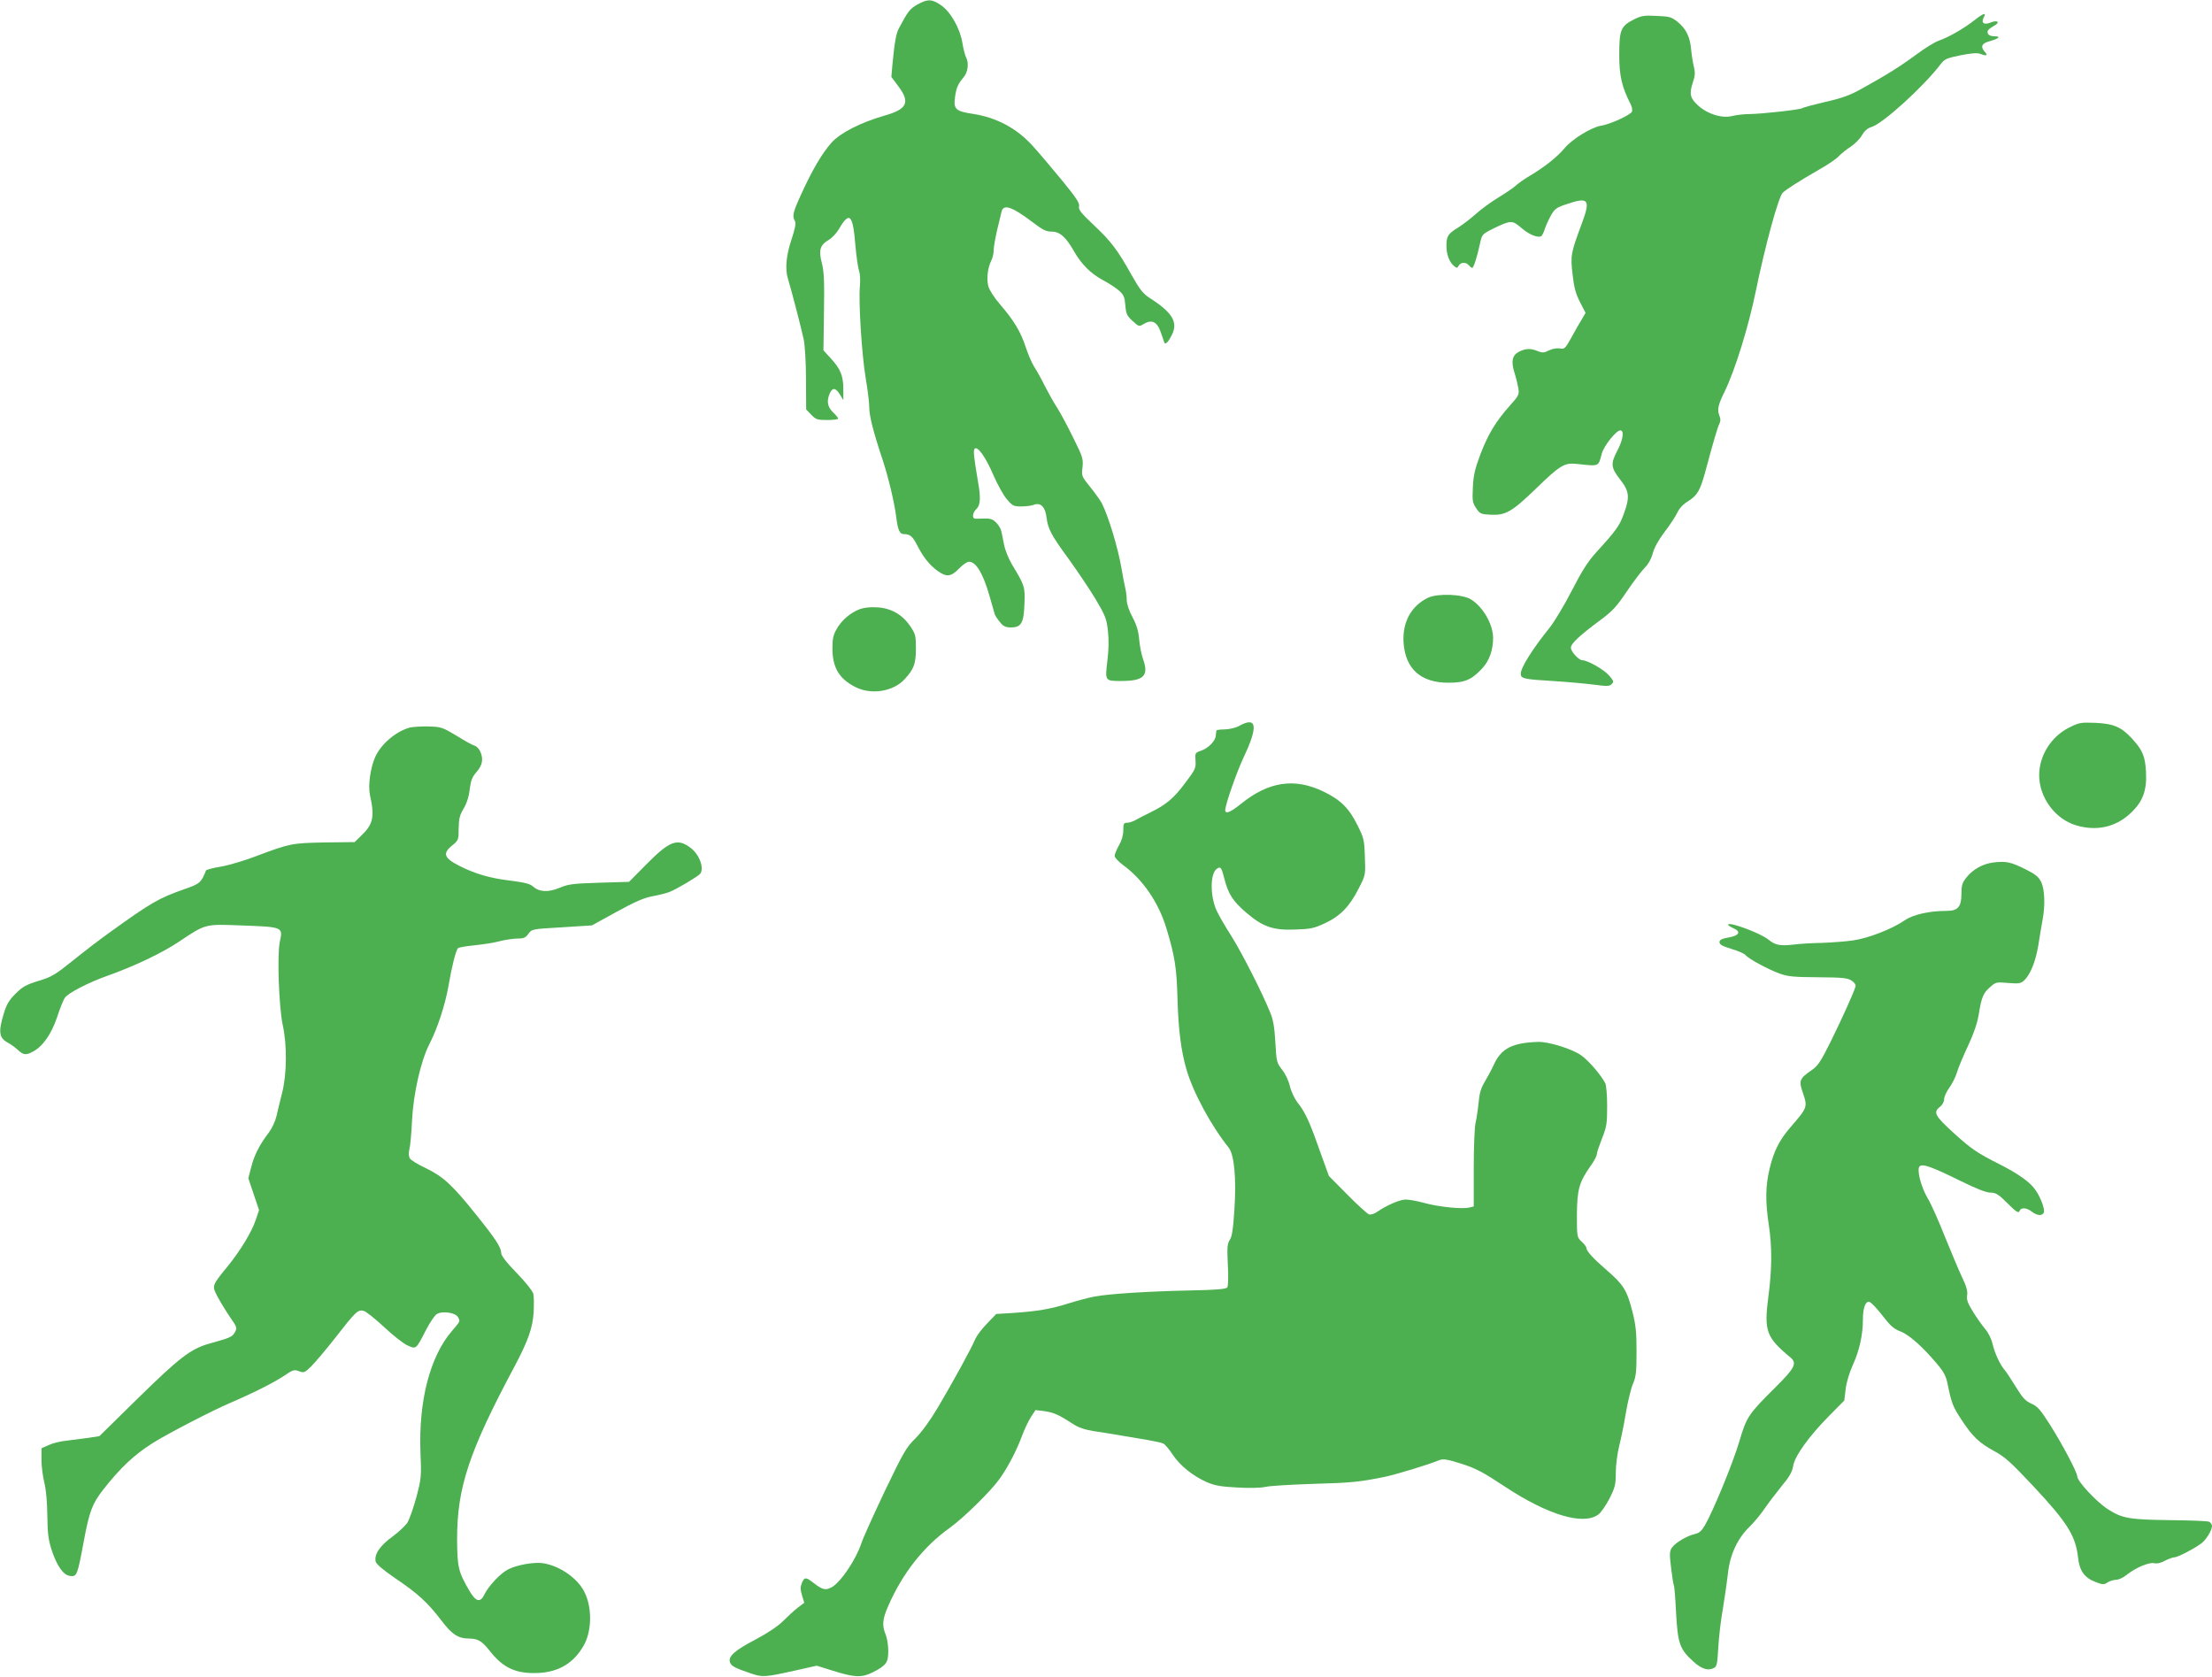
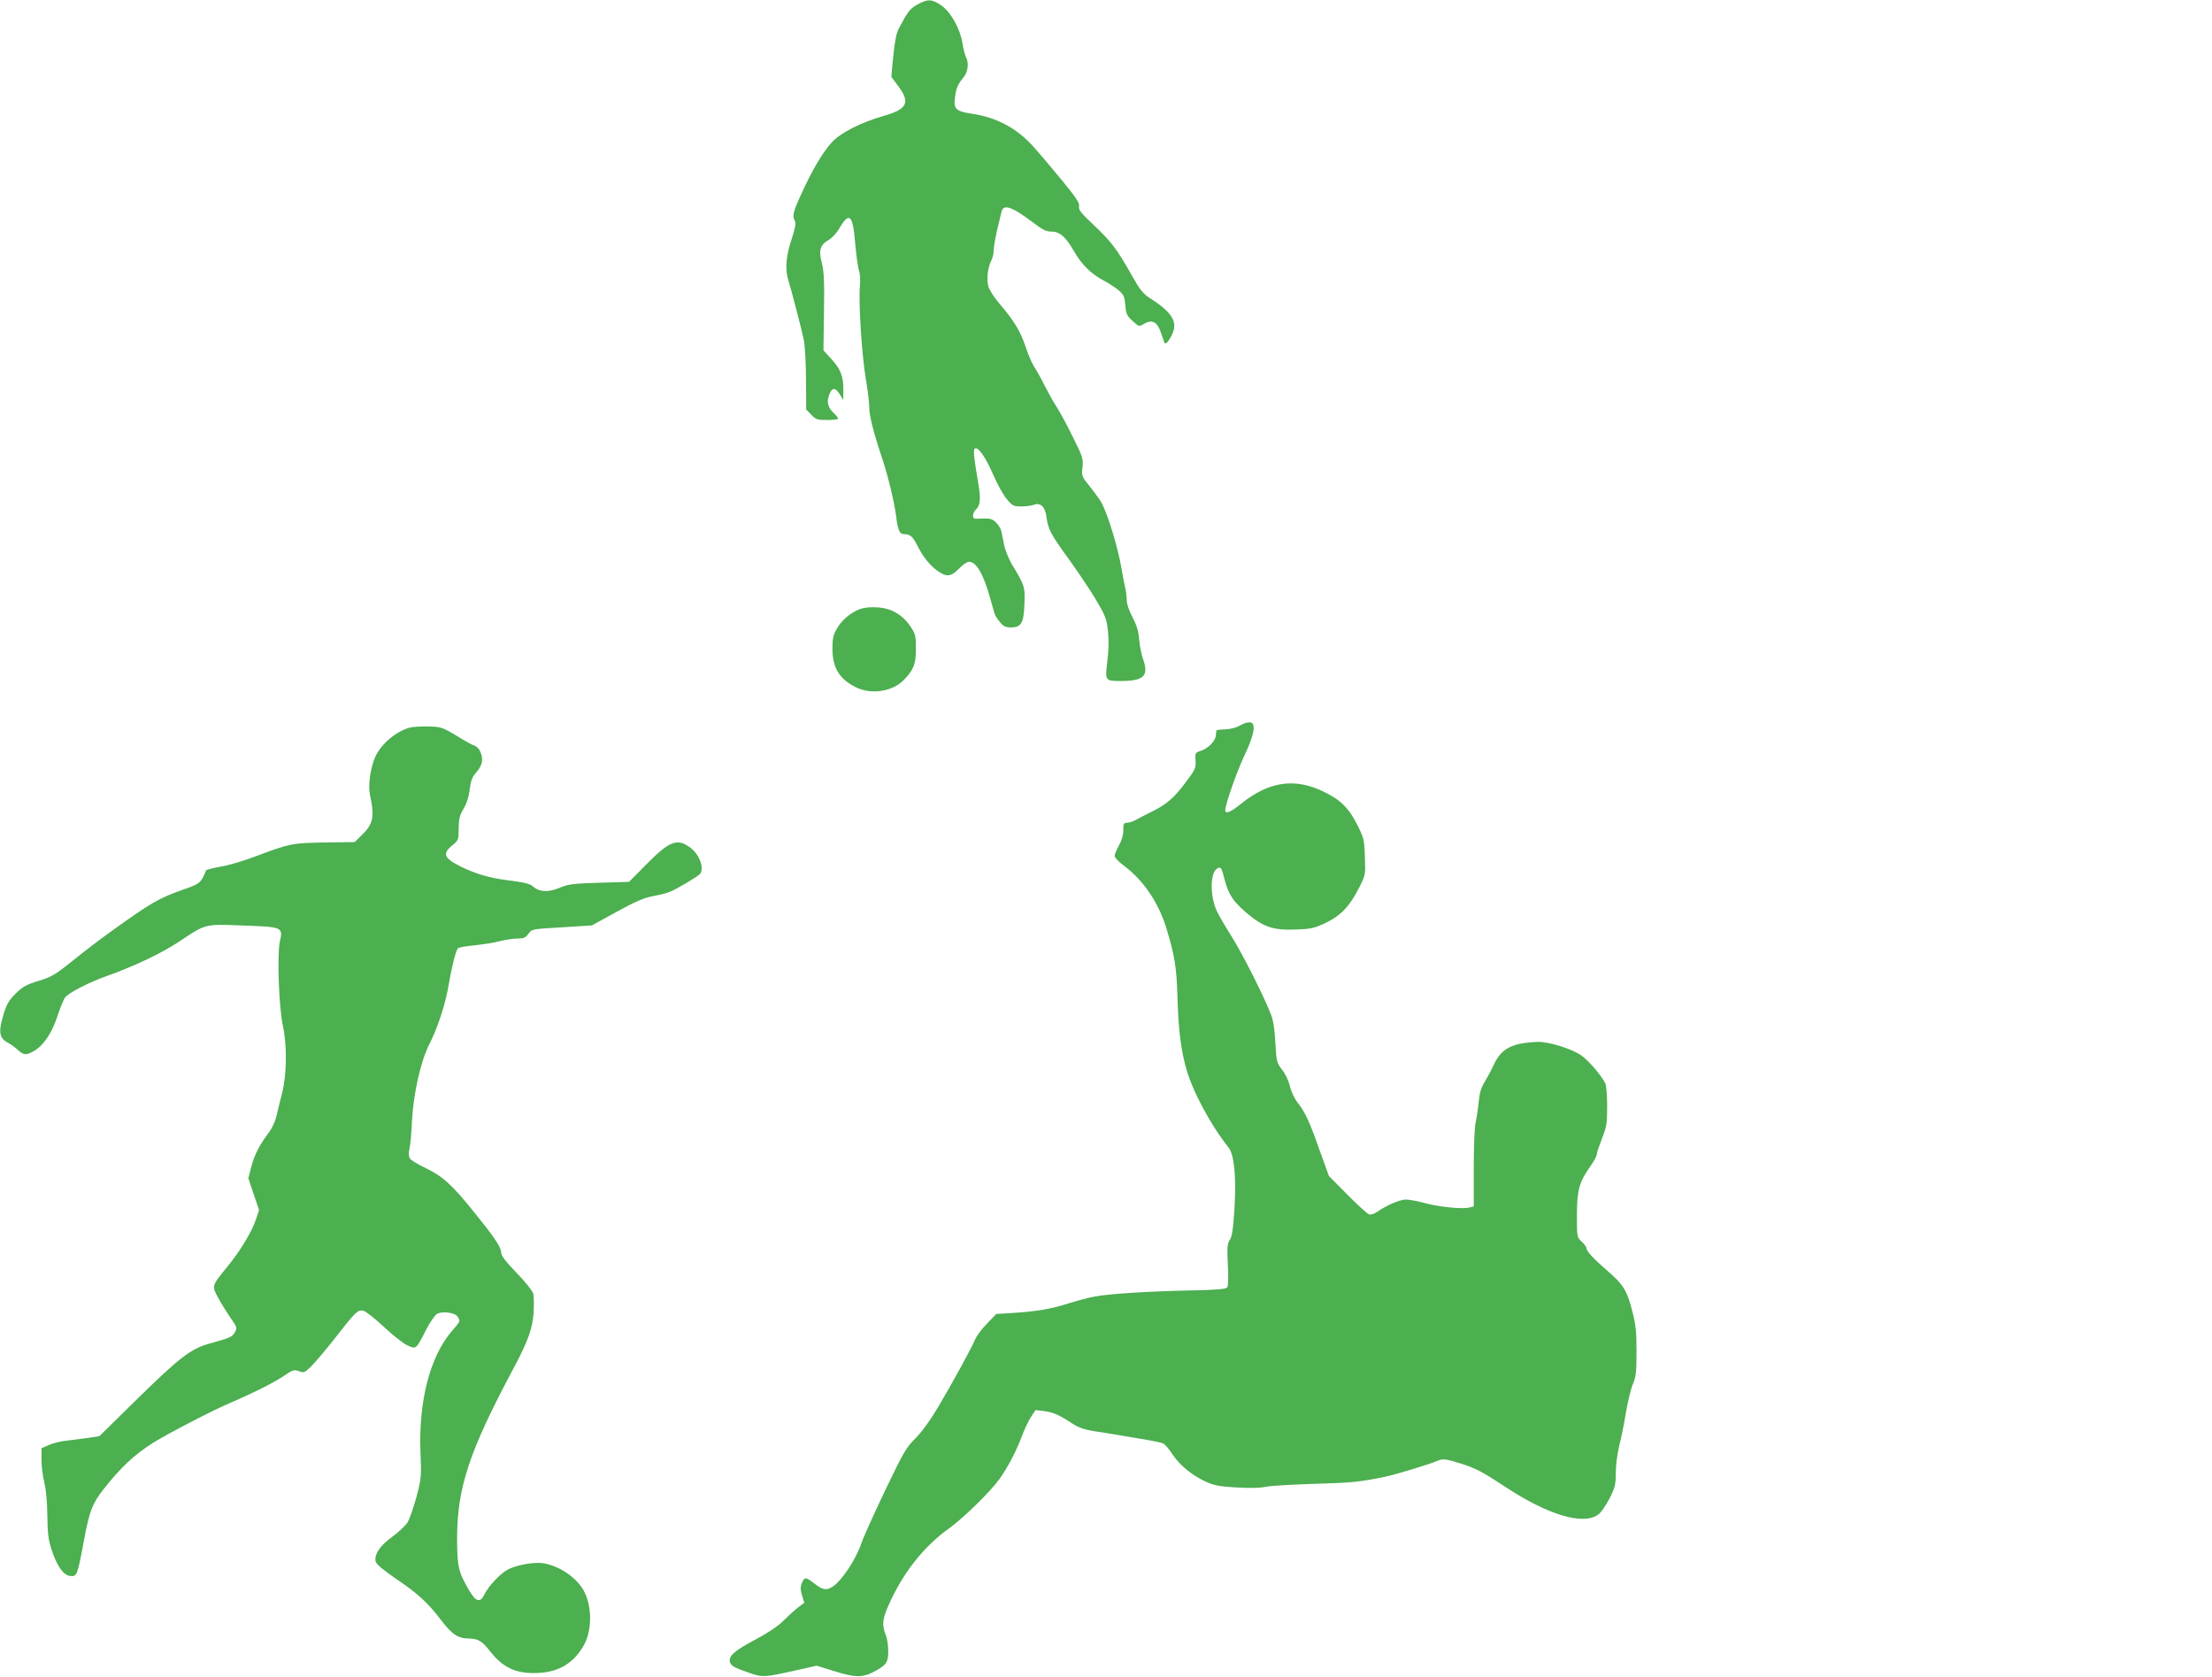
<svg xmlns="http://www.w3.org/2000/svg" version="1.0" width="1280pt" height="970pt" viewBox="0 0 1280 970" preserveAspectRatio="xMidYMid meet">
  <g transform="translate(0,970) scale(0.1,-0.1)" fill="#4caf50" stroke="none">
    <path d="M5309 9674 c-44 -25 -55 -39 -108 -139 -16 -30 -25 -84 -37 -210 l-6 -70 41 -55 c69 -92 51 -132 -81 -169 -139 -40 -256 -100 -307 -157 -54 -61 -111 -158 -173 -294 -50 -109 -55 -129 -38 -159 7 -13 1 -43 -20 -107 -31 -92 -38 -172 -20 -228 19 -62 79 -293 91 -351 7 -34 13 -135 13 -232 l1 -172 29 -30 c27 -28 35 -31 93 -31 35 0 63 4 63 8 0 5 -13 21 -30 37 -32 31 -38 66 -18 110 15 34 34 32 58 -7 l20 -33 0 63 c0 77 -16 117 -72 178 l-43 47 3 222 c3 177 0 234 -12 282 -20 75 -11 105 38 134 19 11 46 39 60 63 61 105 81 87 95 -85 6 -70 16 -139 22 -155 6 -17 8 -54 5 -89 -9 -88 11 -402 34 -536 11 -64 20 -138 20 -165 0 -50 24 -145 79 -309 32 -99 66 -239 77 -325 9 -75 20 -100 43 -100 37 0 52 -13 78 -64 35 -69 71 -114 117 -148 53 -38 78 -36 125 12 21 22 47 40 58 40 41 0 81 -66 119 -198 14 -48 27 -95 30 -105 3 -9 17 -31 31 -47 19 -24 33 -30 62 -30 61 0 75 25 79 135 4 100 2 107 -72 229 -19 32 -40 84 -46 115 -6 31 -13 67 -16 79 -3 13 -16 35 -30 49 -19 19 -34 24 -67 23 -23 -1 -48 -1 -54 -1 -20 2 -15 36 7 56 23 21 26 66 10 154 -25 148 -29 186 -20 195 17 17 64 -49 108 -152 24 -55 59 -119 79 -141 32 -38 39 -41 83 -41 27 0 60 4 74 10 38 14 65 -13 72 -75 9 -67 27 -101 131 -243 48 -67 117 -169 152 -227 57 -96 64 -114 72 -183 6 -52 5 -109 -3 -175 -14 -116 -14 -117 77 -117 133 0 164 29 130 125 -10 27 -20 79 -23 115 -4 48 -14 82 -38 128 -21 39 -34 78 -34 100 0 20 -4 53 -9 72 -5 19 -14 69 -21 110 -21 122 -76 304 -115 380 -8 15 -38 57 -66 92 -50 62 -51 64 -45 114 5 48 2 60 -53 170 -32 66 -74 144 -93 174 -20 30 -52 88 -73 129 -20 41 -48 90 -61 110 -13 20 -35 71 -49 114 -29 88 -67 152 -149 247 -32 37 -61 82 -67 104 -11 42 -4 106 17 148 8 15 14 42 14 60 0 18 9 68 19 113 11 44 22 92 26 108 10 49 59 33 181 -59 58 -44 77 -54 110 -54 46 0 82 -31 129 -114 42 -74 97 -129 166 -166 33 -17 75 -45 94 -61 28 -25 33 -37 37 -86 4 -49 9 -60 42 -90 36 -33 37 -34 65 -17 45 27 76 13 96 -43 10 -27 19 -54 21 -61 6 -20 22 -5 45 40 37 73 4 129 -125 212 -41 26 -59 48 -108 135 -83 148 -119 195 -220 290 -74 70 -88 88 -84 107 5 18 -15 48 -99 151 -58 70 -131 157 -163 192 -95 108 -215 172 -357 193 -94 14 -108 28 -99 93 7 56 16 77 50 118 26 31 32 84 13 118 -5 11 -15 48 -20 81 -14 84 -68 180 -124 218 -53 36 -76 37 -136 4z" />
-     <path d="M11424 9582 c-60 -47 -147 -97 -204 -117 -24 -8 -82 -44 -129 -79 -93 -69 -175 -120 -314 -197 -69 -39 -114 -56 -212 -78 -68 -16 -129 -32 -136 -37 -16 -9 -231 -33 -307 -34 -29 0 -73 -5 -98 -11 -59 -15 -141 10 -196 59 -48 43 -54 68 -33 132 14 41 15 60 7 93 -6 23 -13 68 -16 100 -6 73 -30 122 -79 161 -35 28 -47 31 -121 34 -73 4 -89 1 -134 -22 -73 -37 -82 -60 -82 -204 0 -121 15 -185 65 -283 8 -15 12 -35 9 -44 -8 -20 -124 -73 -178 -82 -57 -9 -169 -78 -212 -130 -41 -50 -120 -112 -203 -161 -31 -18 -67 -44 -81 -57 -14 -13 -59 -43 -100 -68 -41 -25 -100 -68 -130 -95 -30 -27 -75 -61 -100 -77 -61 -37 -70 -51 -70 -107 0 -51 17 -95 45 -118 15 -12 18 -12 26 3 12 21 42 22 59 2 7 -8 15 -15 19 -15 8 0 28 62 45 140 12 54 12 55 76 87 103 50 110 50 163 5 44 -39 96 -60 116 -48 5 4 15 23 21 44 7 20 23 55 36 78 20 35 32 44 87 62 131 45 143 29 89 -115 -62 -167 -65 -181 -52 -291 8 -75 18 -111 43 -160 l32 -62 -22 -38 c-13 -20 -40 -68 -60 -105 -35 -63 -40 -68 -66 -63 -16 3 -42 -1 -63 -11 -30 -15 -39 -15 -67 -4 -40 17 -70 15 -107 -4 -39 -20 -47 -55 -27 -119 9 -28 19 -69 23 -91 6 -38 3 -44 -50 -103 -81 -91 -125 -164 -170 -282 -32 -85 -40 -122 -43 -190 -4 -77 -2 -89 19 -120 22 -33 27 -35 85 -38 86 -4 122 17 262 152 138 134 164 150 235 142 133 -14 124 -18 145 60 12 44 83 134 107 134 24 0 16 -54 -16 -115 -41 -78 -39 -100 15 -169 54 -69 57 -102 21 -200 -24 -67 -43 -94 -157 -219 -50 -55 -84 -108 -144 -225 -43 -84 -101 -180 -129 -215 -99 -123 -166 -230 -166 -265 0 -28 18 -32 185 -42 83 -5 190 -15 238 -21 76 -10 90 -10 103 3 14 14 12 19 -16 51 -30 34 -123 87 -153 87 -21 0 -67 50 -67 73 0 23 50 70 170 159 72 53 95 79 155 168 39 58 86 119 104 137 20 20 37 51 45 82 8 31 33 77 68 123 31 40 64 91 74 112 12 26 34 49 65 68 52 33 68 62 98 173 42 157 71 257 81 275 7 13 7 28 -1 46 -13 35 -7 62 31 139 61 126 138 375 180 580 55 267 131 545 156 570 21 20 95 67 209 133 50 28 102 63 115 78 14 15 45 40 69 55 24 16 54 46 65 66 15 26 32 41 55 48 66 19 302 234 401 364 22 29 35 35 114 51 61 12 97 15 113 9 37 -14 48 -11 30 9 -28 30 -21 50 21 62 58 16 74 30 34 30 -21 0 -35 6 -39 16 -6 16 0 24 44 50 28 18 7 28 -27 14 -39 -16 -58 -3 -41 29 17 31 0 26 -55 -17z" />
-     <path d="M8264 6242 c-98 -47 -150 -142 -142 -261 11 -152 100 -231 260 -231 94 0 134 17 195 83 41 44 63 106 63 176 0 78 -58 180 -128 223 -50 31 -191 36 -248 10z" />
    <path d="M4976 6176 c-54 -20 -107 -65 -135 -116 -20 -35 -24 -57 -24 -115 1 -109 40 -173 133 -220 92 -47 221 -26 286 47 52 56 64 89 64 174 0 76 -2 85 -32 130 -46 68 -110 105 -190 110 -40 3 -77 -1 -102 -10z" />
    <path d="M7170 5500 c-20 -11 -55 -19 -82 -20 -27 0 -49 -3 -49 -7 -1 -5 -3 -19 -4 -31 -3 -31 -46 -73 -87 -86 -32 -11 -33 -13 -30 -57 3 -43 -1 -51 -59 -128 -67 -90 -111 -127 -204 -172 -33 -16 -71 -36 -85 -44 -14 -8 -35 -15 -47 -15 -20 0 -23 -5 -23 -44 0 -29 -9 -59 -25 -87 -14 -24 -25 -52 -25 -61 0 -10 24 -35 53 -56 112 -83 201 -214 246 -361 49 -162 60 -227 65 -416 5 -175 21 -297 51 -400 38 -134 144 -329 245 -455 32 -40 45 -177 33 -358 -7 -112 -14 -158 -27 -176 -14 -22 -16 -44 -11 -144 4 -66 2 -123 -3 -130 -7 -10 -59 -15 -218 -18 -238 -5 -461 -19 -549 -35 -33 -6 -101 -24 -152 -40 -105 -33 -178 -45 -318 -55 l-100 -6 -53 -55 c-30 -30 -60 -71 -69 -91 -20 -50 -130 -250 -217 -397 -44 -74 -93 -141 -129 -177 -53 -52 -69 -80 -177 -305 -65 -137 -126 -272 -135 -300 -31 -94 -116 -222 -169 -254 -36 -22 -56 -18 -107 22 -46 36 -54 36 -69 0 -9 -22 -9 -38 1 -71 l13 -43 -40 -30 c-21 -17 -59 -52 -84 -77 -28 -28 -87 -68 -159 -106 -120 -63 -158 -97 -147 -131 7 -22 28 -33 119 -64 70 -24 82 -23 258 16 l125 28 90 -28 c129 -41 170 -42 233 -11 80 41 91 56 91 125 0 32 -7 75 -15 94 -22 53 -19 90 16 168 82 187 203 341 354 449 82 59 238 212 290 285 49 69 98 164 130 250 12 33 34 80 49 104 l28 43 50 -6 c55 -8 85 -21 163 -72 37 -24 70 -35 125 -44 41 -6 111 -17 155 -25 44 -7 114 -19 155 -26 41 -7 83 -16 92 -21 9 -4 34 -33 54 -64 43 -64 115 -122 197 -159 47 -20 81 -26 175 -31 70 -4 137 -3 167 4 28 6 151 13 275 17 219 6 268 11 415 41 68 15 248 69 310 95 27 10 43 8 130 -19 85 -27 123 -47 255 -134 247 -163 451 -224 538 -161 15 10 44 52 65 92 33 66 37 81 37 151 0 45 9 110 20 156 11 43 29 131 39 194 11 63 29 137 40 163 18 42 21 69 21 187 0 114 -4 154 -25 236 -30 118 -52 153 -146 234 -79 68 -119 112 -119 129 0 7 -12 23 -27 37 -28 26 -28 27 -28 157 1 146 13 188 81 284 19 27 34 55 34 65 0 9 14 50 30 91 27 68 30 86 30 187 0 63 -5 121 -11 133 -26 49 -94 129 -139 161 -51 37 -189 80 -250 78 -148 -5 -211 -37 -254 -128 -15 -33 -40 -79 -55 -104 -21 -34 -30 -65 -35 -120 -4 -41 -12 -93 -17 -114 -6 -21 -11 -139 -11 -262 l0 -224 -25 -6 c-41 -11 -182 4 -260 26 -40 11 -89 20 -108 20 -35 0 -113 -34 -167 -72 -16 -11 -36 -17 -46 -14 -9 3 -66 54 -125 114 l-107 108 -54 149 c-58 166 -84 222 -129 278 -16 21 -36 63 -43 93 -7 31 -26 71 -45 95 -31 40 -33 46 -39 158 -5 86 -12 130 -29 171 -48 119 -166 350 -226 445 -35 55 -74 122 -86 149 -38 87 -36 215 3 240 22 14 26 9 43 -58 23 -89 49 -129 124 -194 98 -84 156 -105 286 -100 89 3 108 7 173 37 89 42 142 97 196 204 38 75 38 75 34 179 -3 98 -6 110 -42 182 -49 99 -97 148 -197 196 -167 81 -317 59 -477 -70 -62 -50 -92 -62 -92 -37 0 31 66 220 107 307 85 179 76 237 -27 180z" />
-     <path d="M11972 5490 c-103 -52 -172 -162 -172 -275 0 -129 92 -254 214 -290 116 -35 226 -11 310 66 75 68 100 133 94 244 -5 91 -20 125 -81 192 -62 67 -106 86 -212 91 -85 3 -93 2 -153 -28z" />
    <path d="M2373 5491 c-80 -21 -168 -95 -202 -171 -28 -64 -42 -165 -30 -220 28 -128 19 -169 -54 -238 l-35 -34 -173 -2 c-191 -4 -199 -5 -396 -79 -67 -26 -159 -53 -205 -61 -45 -7 -84 -18 -86 -22 -27 -70 -36 -78 -127 -109 -145 -51 -191 -77 -428 -248 -52 -37 -148 -110 -212 -162 -106 -85 -126 -97 -202 -120 -72 -22 -93 -34 -133 -74 -39 -39 -52 -62 -69 -118 -32 -106 -26 -139 27 -167 15 -8 40 -26 55 -40 32 -30 47 -32 86 -11 57 29 108 101 141 199 16 50 37 102 46 114 18 27 139 89 244 126 158 56 319 133 416 198 154 103 149 102 354 94 250 -9 248 -8 229 -96 -16 -76 -5 -377 17 -480 26 -117 24 -287 -4 -395 -11 -44 -26 -104 -32 -132 -7 -30 -26 -71 -44 -95 -54 -71 -84 -129 -102 -199 l-17 -66 31 -92 31 -92 -18 -54 c-24 -72 -89 -180 -165 -273 -92 -113 -91 -110 -55 -178 18 -33 50 -85 72 -117 39 -56 40 -60 26 -85 -15 -27 -24 -31 -149 -66 -106 -30 -171 -80 -409 -313 l-226 -222 -65 -10 c-36 -5 -92 -12 -124 -16 -33 -3 -79 -14 -103 -25 l-43 -19 0 -68 c0 -37 8 -97 17 -133 10 -41 16 -111 17 -190 1 -101 6 -138 24 -195 32 -97 69 -149 109 -153 38 -4 41 3 78 202 32 172 49 216 111 296 101 129 180 203 289 272 86 54 345 188 446 231 140 60 260 121 320 162 44 30 52 32 79 22 28 -11 33 -9 71 28 22 22 85 96 139 165 119 153 131 164 164 156 14 -3 67 -46 119 -94 51 -48 112 -96 135 -106 51 -23 49 -24 109 93 21 40 48 80 60 88 31 20 109 9 123 -17 14 -26 15 -22 -36 -82 -126 -147 -192 -403 -181 -699 6 -140 5 -152 -23 -259 -17 -62 -40 -128 -51 -147 -12 -19 -52 -57 -89 -84 -72 -52 -106 -103 -96 -144 4 -15 43 -48 113 -96 132 -89 188 -141 266 -243 63 -83 98 -106 164 -106 50 -1 73 -15 120 -75 76 -96 151 -130 279 -124 117 6 202 56 260 156 48 81 52 217 8 308 -38 82 -144 156 -242 171 -51 8 -152 -10 -202 -36 -44 -22 -114 -97 -137 -145 -23 -49 -49 -43 -86 20 -65 111 -71 137 -72 300 0 299 69 506 330 995 80 150 107 226 113 316 2 45 2 94 -2 109 -4 16 -47 70 -97 121 -62 64 -89 100 -89 116 0 31 -34 83 -147 223 -134 168 -190 219 -288 266 -47 22 -89 48 -94 58 -6 11 -7 32 -2 52 5 19 12 92 15 163 8 160 51 349 102 448 46 90 90 224 109 333 19 112 43 207 55 219 5 5 48 12 97 17 48 5 114 15 146 24 32 8 78 15 102 15 36 0 47 5 63 28 20 27 21 27 194 37 l173 11 142 78 c107 59 160 82 210 91 38 7 82 18 98 25 38 14 167 91 177 105 24 33 -5 111 -55 149 -77 59 -122 42 -259 -97 l-98 -99 -172 -5 c-153 -5 -180 -8 -231 -30 -66 -27 -117 -24 -154 9 -16 15 -50 23 -137 34 -113 14 -195 38 -287 84 -90 46 -100 72 -42 119 36 29 37 33 37 98 1 56 6 77 29 115 18 31 31 71 35 112 7 51 14 71 40 100 34 39 41 76 20 120 -6 14 -20 28 -32 32 -12 3 -59 29 -105 58 -81 48 -88 51 -160 53 -42 1 -90 -2 -108 -6z" />
-     <path d="M11535 4710 c-61 -7 -121 -41 -157 -88 -23 -29 -28 -45 -28 -94 0 -74 -20 -98 -85 -98 -100 0 -195 -21 -244 -55 -72 -50 -212 -104 -299 -116 -42 -6 -122 -12 -177 -14 -55 -1 -130 -5 -167 -10 -78 -9 -106 -3 -145 29 -45 37 -233 107 -233 86 0 -4 14 -13 30 -20 47 -20 35 -43 -28 -54 -40 -7 -52 -14 -52 -27 0 -14 17 -23 69 -39 38 -11 74 -27 81 -35 19 -23 127 -81 196 -107 51 -18 81 -21 224 -22 143 -1 170 -4 194 -19 18 -12 26 -25 23 -35 -11 -38 -78 -185 -142 -315 -59 -119 -75 -143 -111 -168 -70 -48 -76 -61 -53 -127 30 -88 30 -88 -73 -207 -61 -71 -94 -135 -118 -237 -24 -99 -25 -189 -5 -322 20 -129 19 -260 -2 -417 -26 -200 -13 -236 128 -353 39 -33 25 -61 -84 -169 -161 -160 -170 -174 -212 -316 -36 -123 -153 -407 -200 -487 -19 -32 -33 -44 -57 -49 -45 -10 -115 -51 -134 -80 -13 -21 -14 -36 -4 -116 6 -51 13 -96 16 -101 3 -4 9 -78 13 -163 10 -174 21 -207 100 -278 46 -42 83 -54 115 -39 21 9 23 19 29 119 3 59 15 162 27 228 11 66 24 157 29 202 11 106 54 200 122 267 28 27 67 74 88 105 21 31 66 90 99 131 47 56 63 85 68 117 8 57 90 171 206 289 l90 91 8 65 c4 39 22 98 43 144 37 82 57 172 57 261 0 66 15 106 37 101 10 -2 43 -37 75 -78 47 -61 66 -78 105 -93 50 -19 128 -88 213 -189 38 -45 51 -70 60 -115 22 -108 30 -131 79 -205 64 -98 102 -135 190 -183 62 -33 97 -65 222 -198 202 -215 250 -292 264 -419 8 -75 37 -116 99 -140 44 -17 51 -17 72 -3 13 8 35 15 49 15 15 0 43 13 63 30 52 41 129 73 158 66 14 -4 38 1 61 14 21 11 46 20 55 20 20 0 119 52 158 82 28 22 59 74 60 99 0 9 -8 20 -17 25 -10 4 -108 8 -218 9 -247 3 -285 10 -370 65 -66 43 -175 161 -175 189 0 23 -87 187 -158 299 -55 86 -72 106 -107 121 -34 15 -51 33 -90 97 -27 44 -56 88 -66 99 -26 31 -58 99 -69 151 -6 26 -24 63 -41 83 -17 20 -49 65 -71 100 -32 52 -39 71 -35 97 4 24 -4 52 -30 106 -19 40 -63 146 -99 234 -35 89 -79 188 -99 221 -39 66 -65 167 -47 185 17 17 72 -3 234 -83 95 -47 152 -69 176 -69 31 0 46 -9 99 -62 50 -50 63 -58 69 -45 8 23 40 21 71 -3 31 -24 61 -26 70 -5 7 20 -20 92 -52 135 -32 44 -101 92 -206 145 -126 63 -164 89 -266 182 -106 97 -117 117 -79 148 16 12 26 31 26 46 0 14 14 44 30 66 17 23 37 64 45 91 8 27 37 96 64 153 32 68 53 130 61 179 16 100 26 125 66 159 32 29 36 30 104 24 60 -5 73 -3 91 13 37 33 68 109 84 205 8 52 19 117 24 144 17 87 13 182 -8 223 -15 30 -34 45 -93 74 -82 41 -111 47 -183 38z" />
  </g>
</svg>